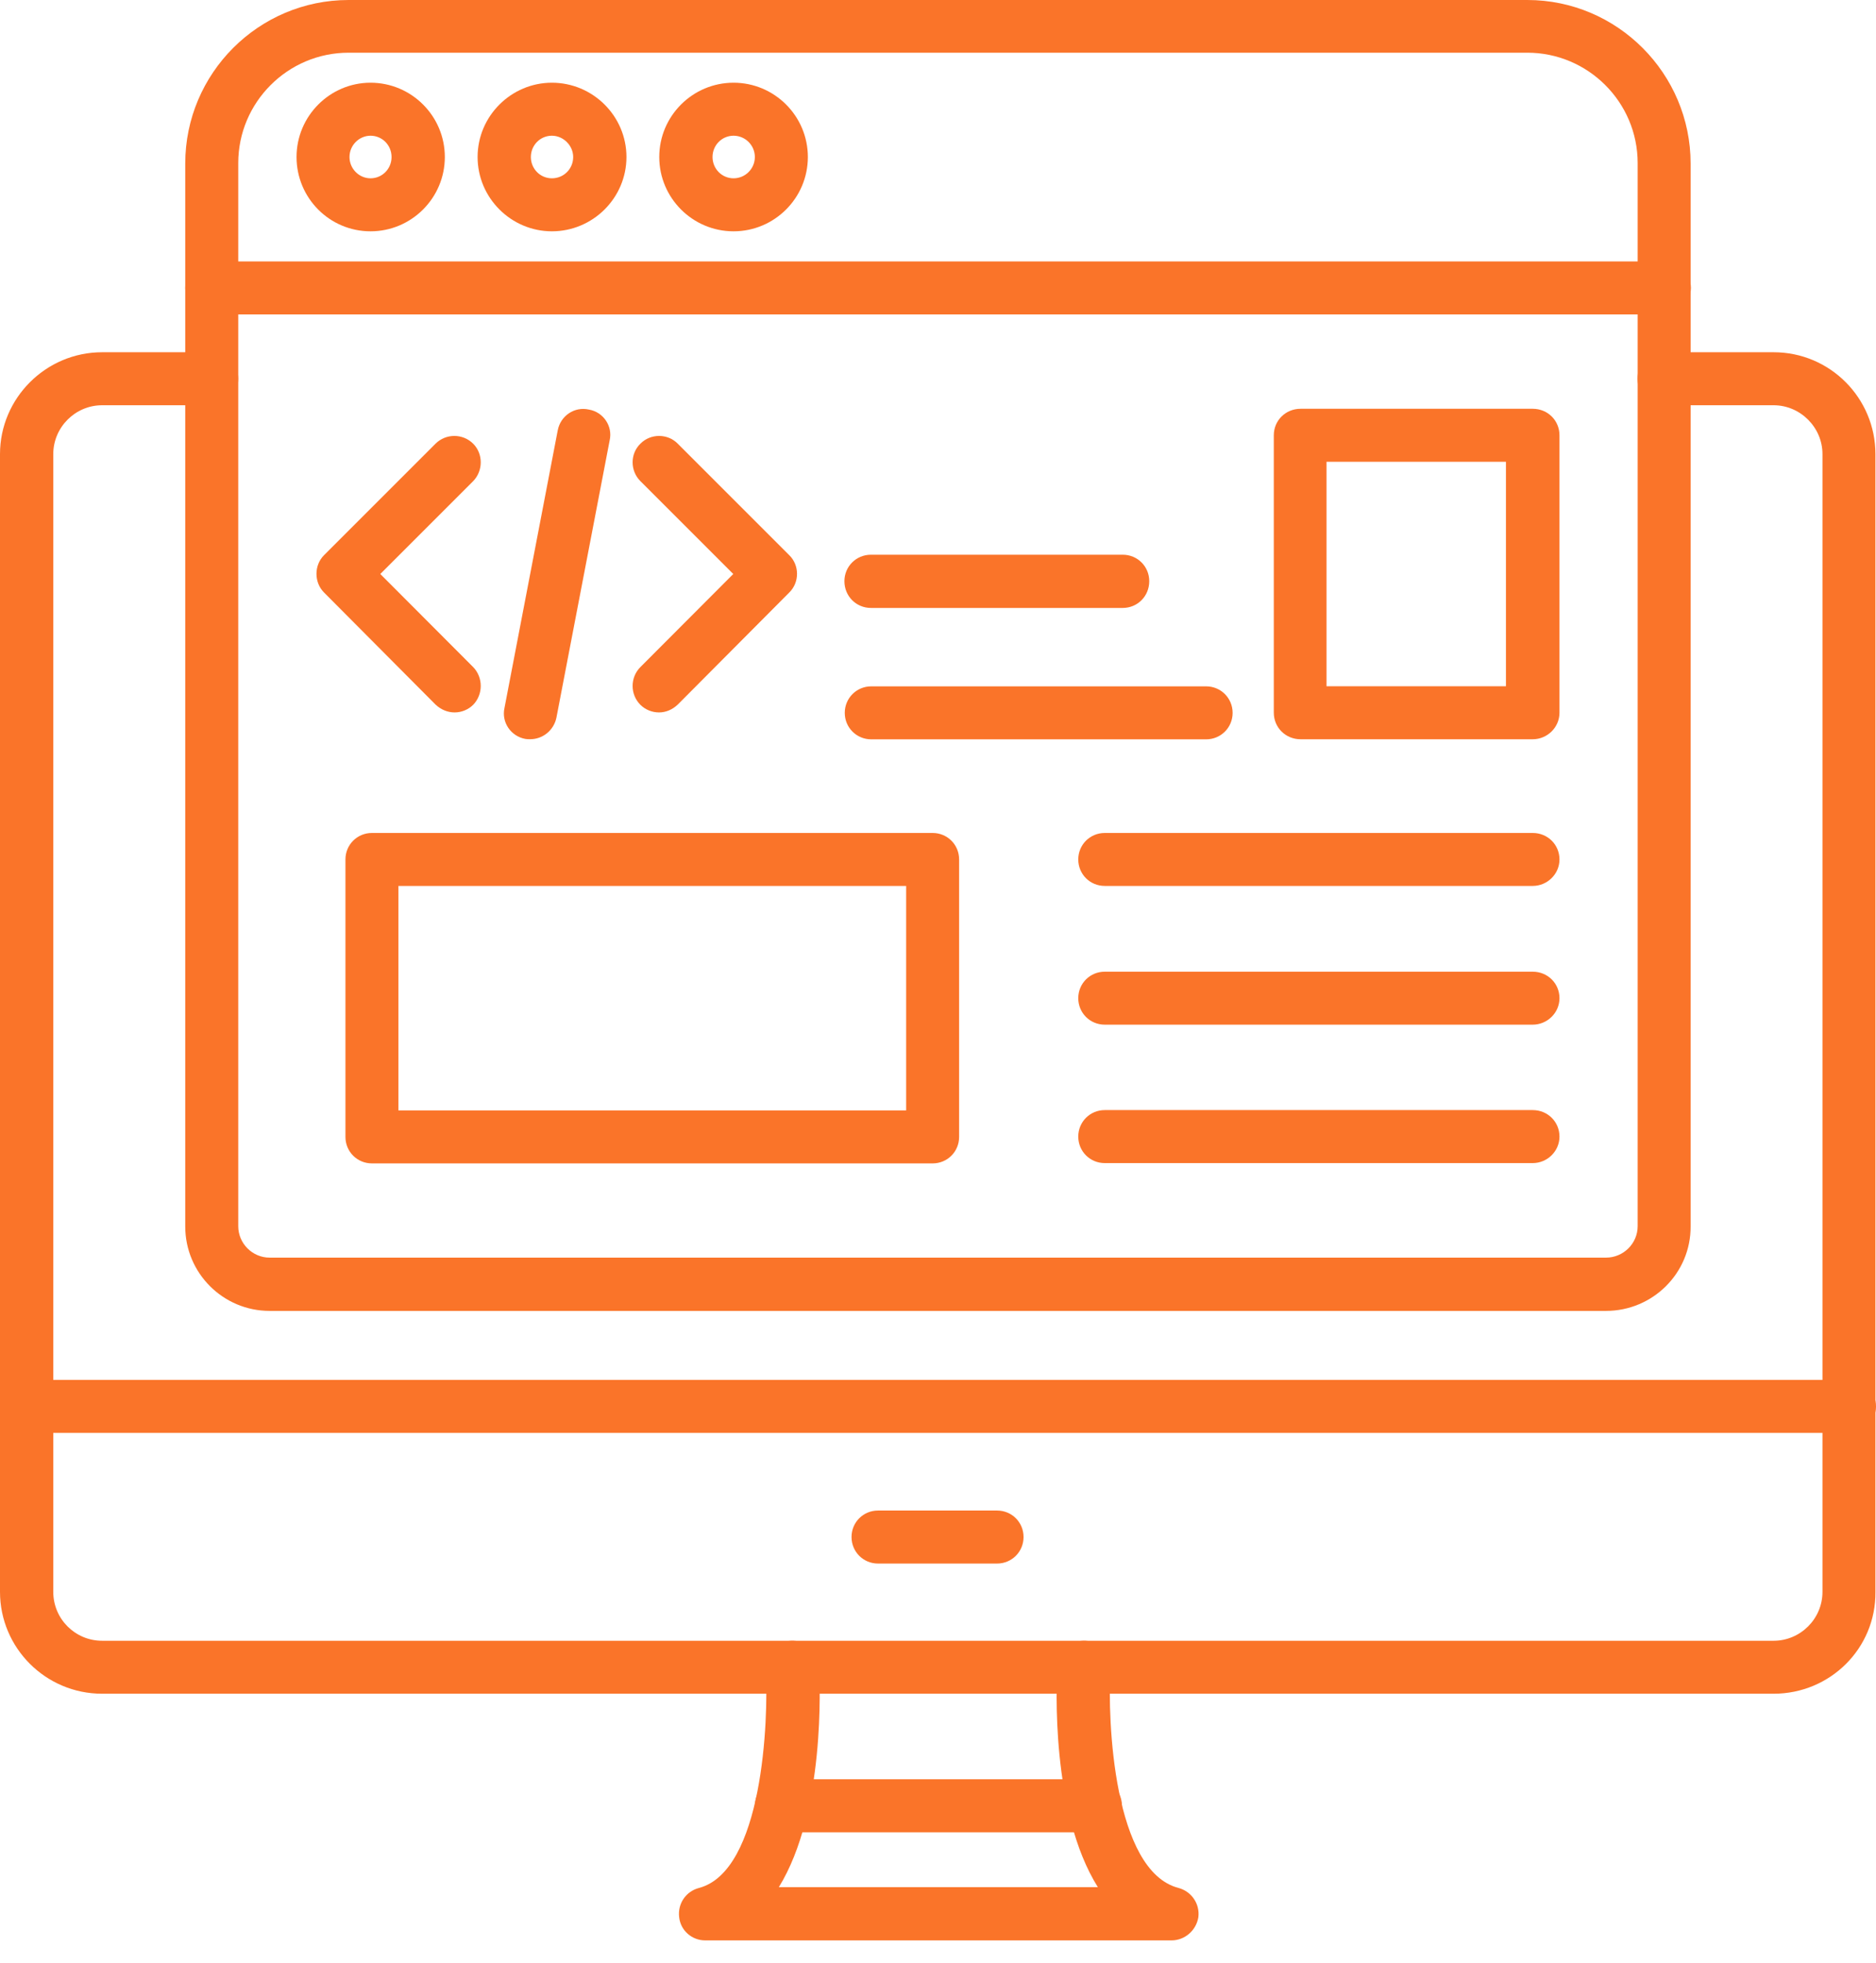
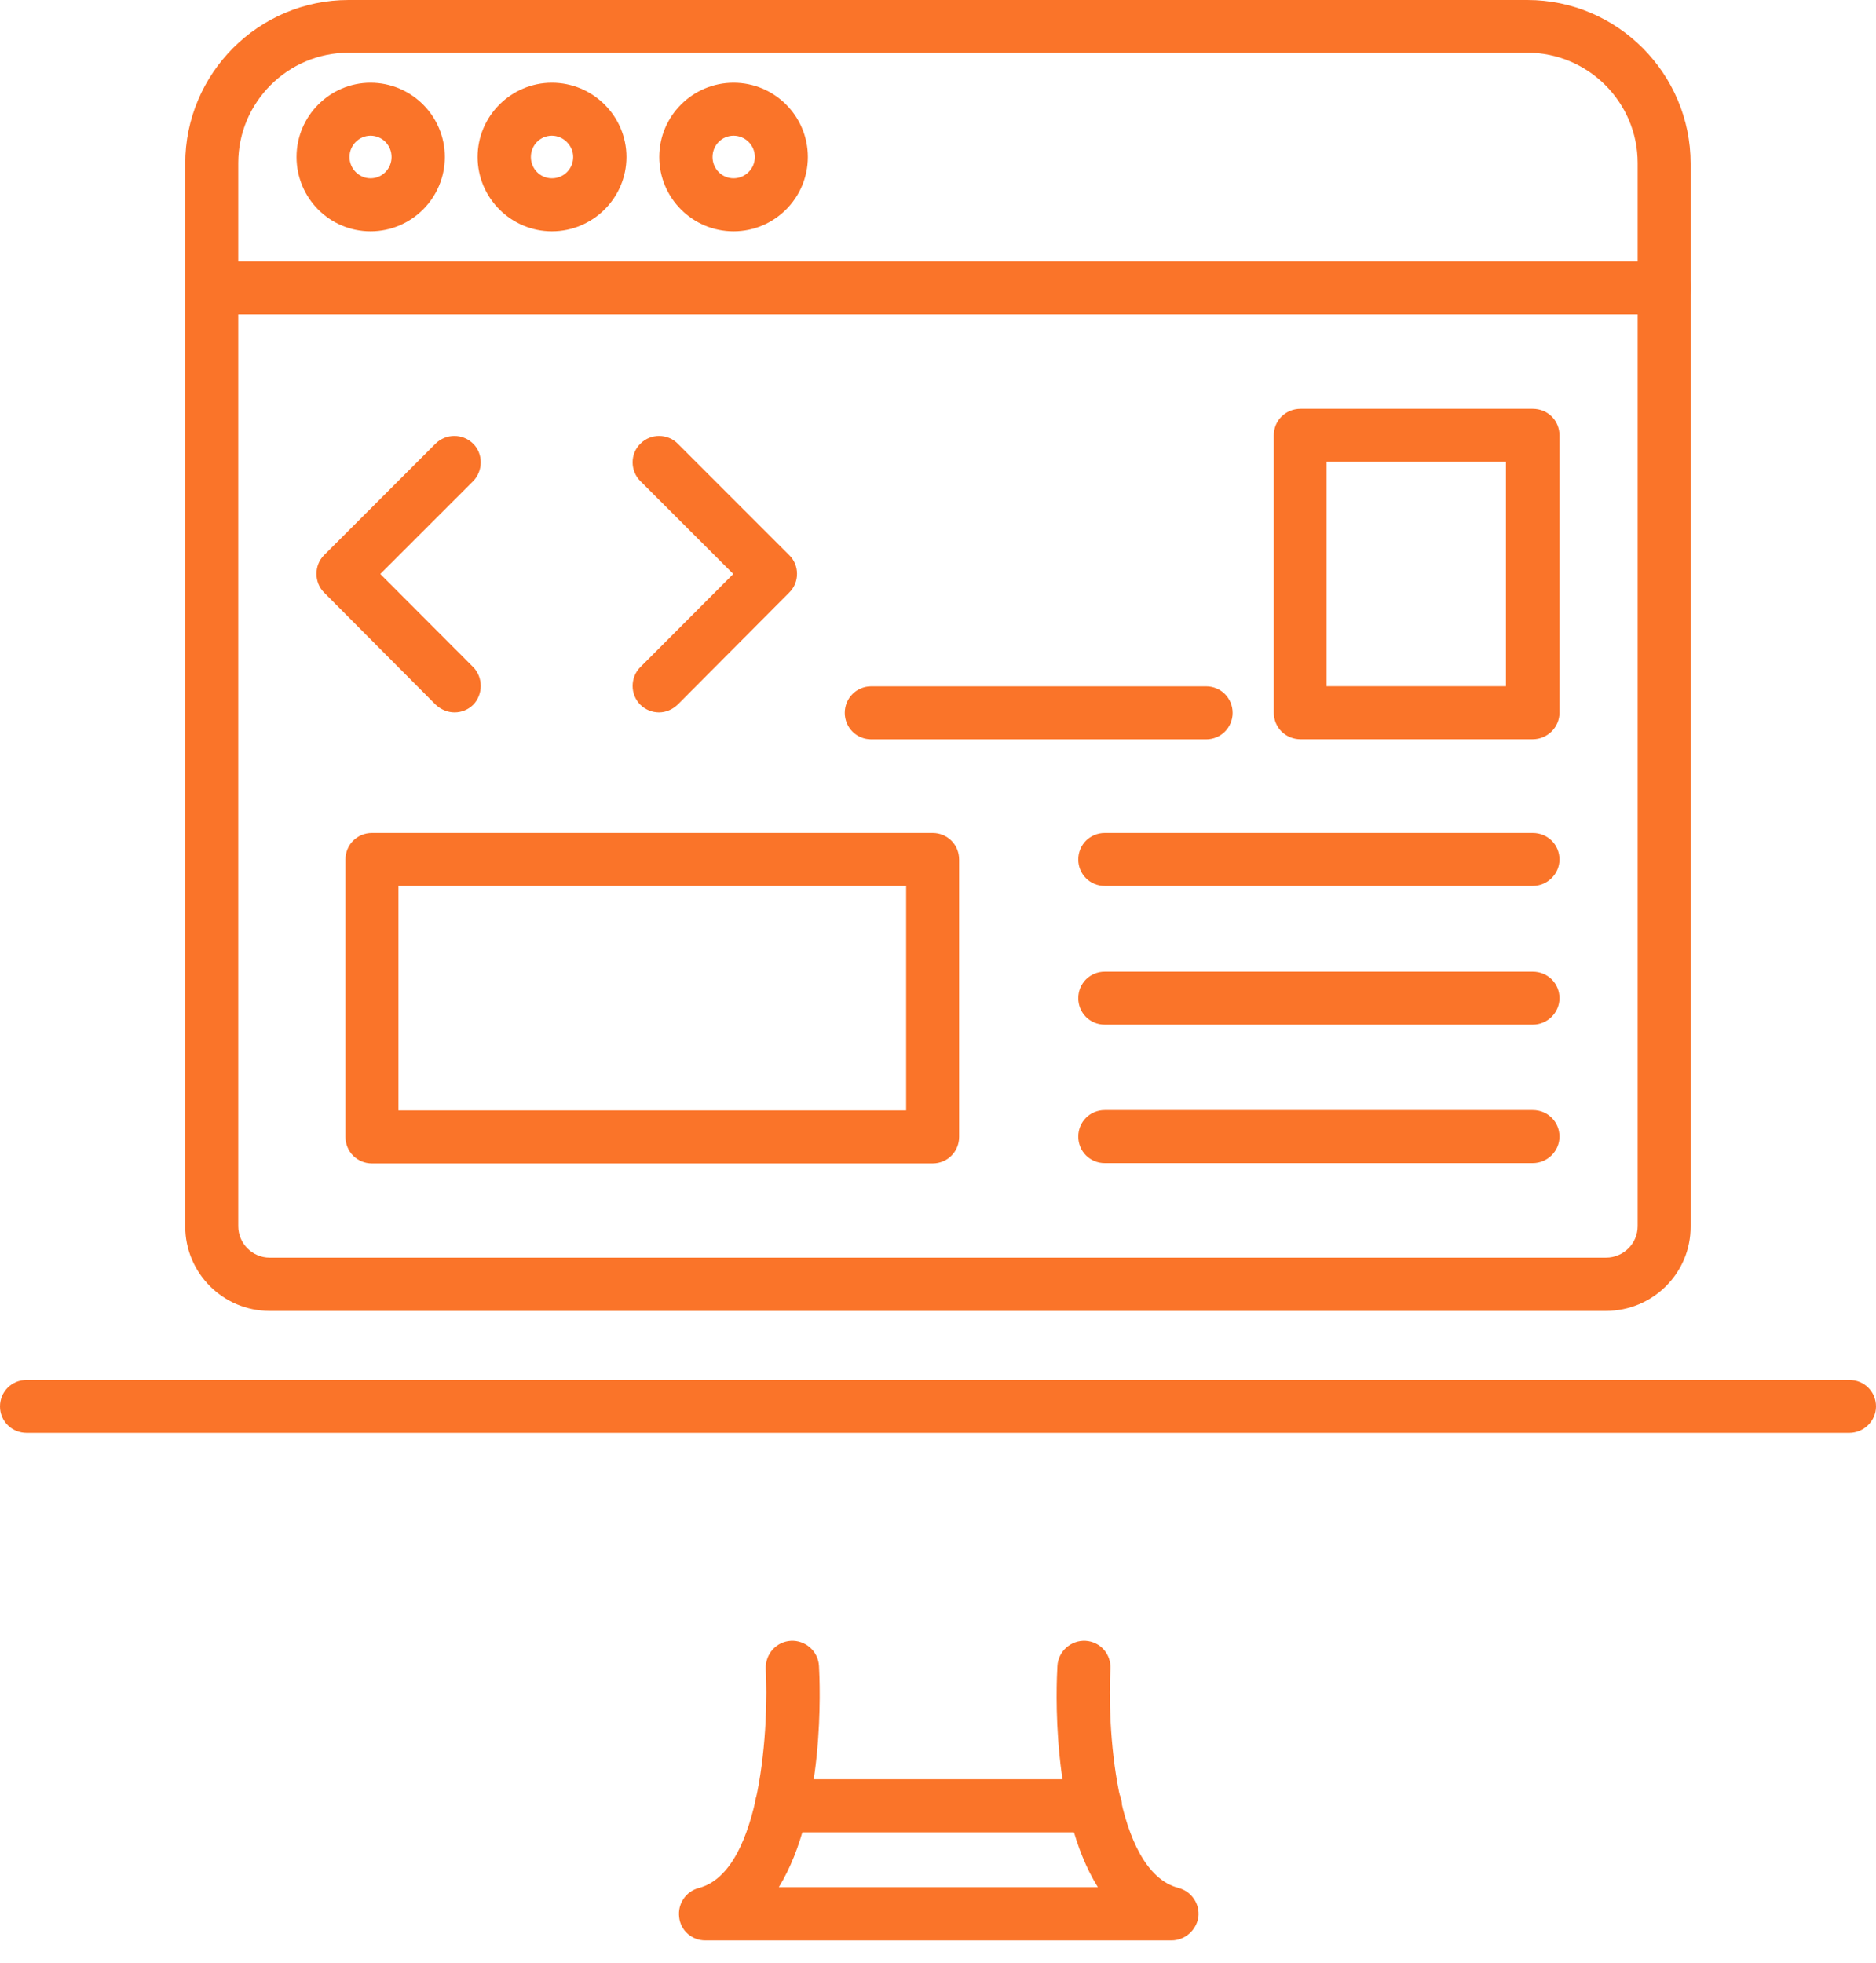
<svg xmlns="http://www.w3.org/2000/svg" width="43" height="45" viewBox="0 0 43 45" fill="none">
-   <path fill-rule="evenodd" clip-rule="evenodd" d="M40.653 38.823H2.341C1.045 38.823 0 37.772 0 36.488V10.409C0 9.126 1.052 8.074 2.341 8.074H4.852C5.19 8.074 5.459 8.343 5.459 8.681C5.459 9.019 5.19 9.289 4.852 9.289H2.341C1.722 9.289 1.221 9.796 1.221 10.409V36.488C1.221 37.108 1.722 37.609 2.341 37.609H40.653C41.266 37.609 41.773 37.108 41.773 36.488V10.409C41.773 9.796 41.266 9.289 40.653 9.289H38.142C37.804 9.289 37.535 9.019 37.535 8.681C37.535 8.343 37.804 8.074 38.142 8.074H40.653C41.948 8.074 42.987 9.126 42.987 10.409V36.488C43 37.784 41.948 38.823 40.653 38.823Z" fill="#FA7429" />
  <path fill-rule="evenodd" clip-rule="evenodd" d="M26.854 44.477H16.162C15.861 44.477 15.599 44.252 15.567 43.945C15.53 43.639 15.717 43.357 16.018 43.276C17.483 42.894 17.62 39.438 17.552 38.255C17.539 37.917 17.79 37.629 18.128 37.61C18.459 37.592 18.754 37.848 18.772 38.186C18.797 38.612 18.916 41.529 17.852 43.257H25.164C24.081 41.529 24.212 38.612 24.237 38.186C24.256 37.848 24.55 37.592 24.882 37.61C25.22 37.629 25.471 37.917 25.452 38.255C25.383 39.438 25.521 42.894 27.017 43.276C27.311 43.357 27.505 43.639 27.468 43.945C27.418 44.252 27.154 44.477 26.854 44.477Z" fill="#FA7429" />
  <path fill-rule="evenodd" clip-rule="evenodd" d="M25.109 41.999H17.91C17.572 41.999 17.303 41.729 17.303 41.391C17.303 41.053 17.572 40.784 17.91 40.784H25.109C25.447 40.784 25.716 41.053 25.716 41.391C25.716 41.729 25.434 41.999 25.109 41.999Z" fill="#FA7429" />
  <path fill-rule="evenodd" clip-rule="evenodd" d="M42.386 32.844H0.613C0.269 32.844 0 32.575 0 32.237C0 31.899 0.269 31.63 0.613 31.63H42.386C42.731 31.63 43 31.899 43 32.237C43 32.575 42.718 32.844 42.386 32.844Z" fill="#FA7429" />
-   <path fill-rule="evenodd" clip-rule="evenodd" d="M22.854 35.839H20.125C19.787 35.839 19.518 35.569 19.518 35.231C19.518 34.893 19.787 34.624 20.125 34.624H22.854C23.192 34.624 23.461 34.893 23.461 35.231C23.461 35.569 23.192 35.839 22.854 35.839Z" fill="#FA7429" />
  <path fill-rule="evenodd" clip-rule="evenodd" d="M36.811 30.048H6.18C5.116 30.048 4.246 29.184 4.246 28.113V3.75C4.246 1.678 5.93 0 7.99 0H35.008C37.074 0 38.751 1.69 38.751 3.75V28.107C38.758 29.184 37.881 30.048 36.811 30.048ZM7.99 1.208C6.594 1.208 5.461 2.347 5.461 3.737V28.107C5.461 28.502 5.786 28.827 6.18 28.827H36.811C37.211 28.827 37.537 28.502 37.537 28.107V3.737C37.537 2.341 36.398 1.208 35.008 1.208H7.99Z" fill="#FA7429" />
-   <path fill-rule="evenodd" clip-rule="evenodd" d="M38.15 7.207H4.853C4.515 7.207 4.246 6.937 4.246 6.599C4.246 6.261 4.515 5.992 4.853 5.992H38.15C38.488 5.992 38.758 6.261 38.758 6.599C38.758 6.937 38.482 7.207 38.15 7.207Z" fill="#FA7429" />
+   <path fill-rule="evenodd" clip-rule="evenodd" d="M38.15 7.207H4.853C4.246 6.261 4.515 5.992 4.853 5.992H38.15C38.488 5.992 38.758 6.261 38.758 6.599C38.758 6.937 38.482 7.207 38.15 7.207Z" fill="#FA7429" />
  <path fill-rule="evenodd" clip-rule="evenodd" d="M8.493 5.302C7.554 5.302 6.797 4.538 6.797 3.599C6.797 2.66 7.561 1.896 8.493 1.896C9.432 1.896 10.196 2.66 10.196 3.599C10.196 4.538 9.432 5.302 8.493 5.302ZM8.493 3.111C8.23 3.111 8.011 3.33 8.011 3.599C8.011 3.868 8.23 4.087 8.493 4.087C8.763 4.087 8.975 3.868 8.975 3.599C8.975 3.33 8.763 3.111 8.493 3.111Z" fill="#FA7429" />
  <path fill-rule="evenodd" clip-rule="evenodd" d="M12.65 5.302C11.717 5.302 10.947 4.538 10.947 3.599C10.947 2.66 11.717 1.896 12.65 1.896C13.589 1.896 14.359 2.66 14.359 3.599C14.359 4.538 13.589 5.302 12.65 5.302ZM12.65 3.111C12.381 3.111 12.168 3.33 12.168 3.599C12.168 3.868 12.381 4.087 12.65 4.087C12.925 4.087 13.138 3.868 13.138 3.599C13.138 3.336 12.913 3.111 12.65 3.111Z" fill="#FA7429" />
  <path fill-rule="evenodd" clip-rule="evenodd" d="M16.814 5.302C15.875 5.302 15.111 4.538 15.111 3.599C15.111 2.66 15.875 1.896 16.814 1.896C17.753 1.896 18.517 2.66 18.517 3.599C18.517 4.538 17.753 5.302 16.814 5.302ZM16.814 3.111C16.545 3.111 16.332 3.33 16.332 3.599C16.332 3.868 16.545 4.087 16.814 4.087C17.083 4.087 17.302 3.868 17.302 3.599C17.302 3.33 17.083 3.111 16.814 3.111Z" fill="#FA7429" />
-   <path fill-rule="evenodd" clip-rule="evenodd" d="M12.152 16.944C12.114 16.944 12.071 16.944 12.039 16.937C11.708 16.875 11.489 16.555 11.564 16.224L12.784 9.864C12.847 9.532 13.166 9.313 13.498 9.388C13.83 9.444 14.049 9.77 13.974 10.095L12.753 16.455C12.69 16.743 12.44 16.944 12.152 16.944Z" fill="#FA7429" />
  <path fill-rule="evenodd" clip-rule="evenodd" d="M10.42 16.33C10.263 16.33 10.107 16.268 9.982 16.149L7.428 13.582C7.196 13.351 7.196 12.956 7.428 12.725L9.982 10.171C10.22 9.933 10.608 9.933 10.846 10.171C11.077 10.402 11.077 10.79 10.846 11.028L8.717 13.157L10.846 15.291C11.077 15.529 11.077 15.917 10.846 16.155C10.733 16.268 10.576 16.33 10.42 16.33Z" fill="#FA7429" />
  <path fill-rule="evenodd" clip-rule="evenodd" d="M15.104 16.33C14.948 16.33 14.791 16.268 14.678 16.155C14.441 15.917 14.441 15.529 14.678 15.291L16.807 13.157L14.678 11.028C14.441 10.79 14.441 10.402 14.678 10.171C14.91 9.933 15.304 9.933 15.536 10.171L18.09 12.725C18.328 12.956 18.328 13.351 18.09 13.582L15.536 16.149C15.411 16.268 15.261 16.33 15.104 16.33Z" fill="#FA7429" />
-   <path fill-rule="evenodd" clip-rule="evenodd" d="M25.734 13.935H19.963C19.625 13.935 19.355 13.666 19.355 13.322C19.355 12.984 19.625 12.715 19.963 12.715H25.734C26.073 12.715 26.342 12.984 26.342 13.322C26.342 13.666 26.073 13.935 25.734 13.935Z" fill="#FA7429" />
  <path fill-rule="evenodd" clip-rule="evenodd" d="M27.645 16.947H19.971C19.633 16.947 19.363 16.678 19.363 16.34C19.363 16.002 19.633 15.732 19.971 15.732H27.645C27.983 15.732 28.253 16.002 28.253 16.34C28.253 16.678 27.983 16.947 27.645 16.947Z" fill="#FA7429" />
  <path fill-rule="evenodd" clip-rule="evenodd" d="M35.132 16.945H29.811C29.466 16.945 29.197 16.675 29.197 16.337V9.977C29.197 9.639 29.466 9.37 29.811 9.37H35.132C35.476 9.37 35.745 9.639 35.745 9.977V16.337C35.745 16.675 35.464 16.945 35.132 16.945ZM30.405 15.73H34.518V10.585H30.405V15.73Z" fill="#FA7429" />
  <path fill-rule="evenodd" clip-rule="evenodd" d="M21.377 26.667H8.525C8.187 26.667 7.918 26.398 7.918 26.06V19.7C7.918 19.362 8.187 19.093 8.525 19.093H21.377C21.715 19.093 21.984 19.362 21.984 19.7V26.06C21.984 26.398 21.715 26.667 21.377 26.667ZM9.132 25.453H20.77V20.307H9.132V25.453Z" fill="#FA7429" />
  <path fill-rule="evenodd" clip-rule="evenodd" d="M35.132 20.307H25.322C24.984 20.307 24.715 20.038 24.715 19.7C24.715 19.362 24.984 19.093 25.322 19.093H35.132C35.476 19.093 35.745 19.362 35.745 19.7C35.745 20.038 35.463 20.307 35.132 20.307Z" fill="#FA7429" />
  <path fill-rule="evenodd" clip-rule="evenodd" d="M35.132 23.487H25.322C24.984 23.487 24.715 23.218 24.715 22.88C24.715 22.542 24.984 22.273 25.322 22.273H35.132C35.476 22.273 35.745 22.542 35.745 22.88C35.745 23.218 35.463 23.487 35.132 23.487Z" fill="#FA7429" />
  <path fill-rule="evenodd" clip-rule="evenodd" d="M35.132 26.66H25.322C24.984 26.66 24.715 26.391 24.715 26.052C24.715 25.715 24.984 25.445 25.322 25.445H35.132C35.476 25.445 35.745 25.715 35.745 26.052C35.745 26.391 35.463 26.66 35.132 26.66Z" fill="#FA7429" />
</svg>